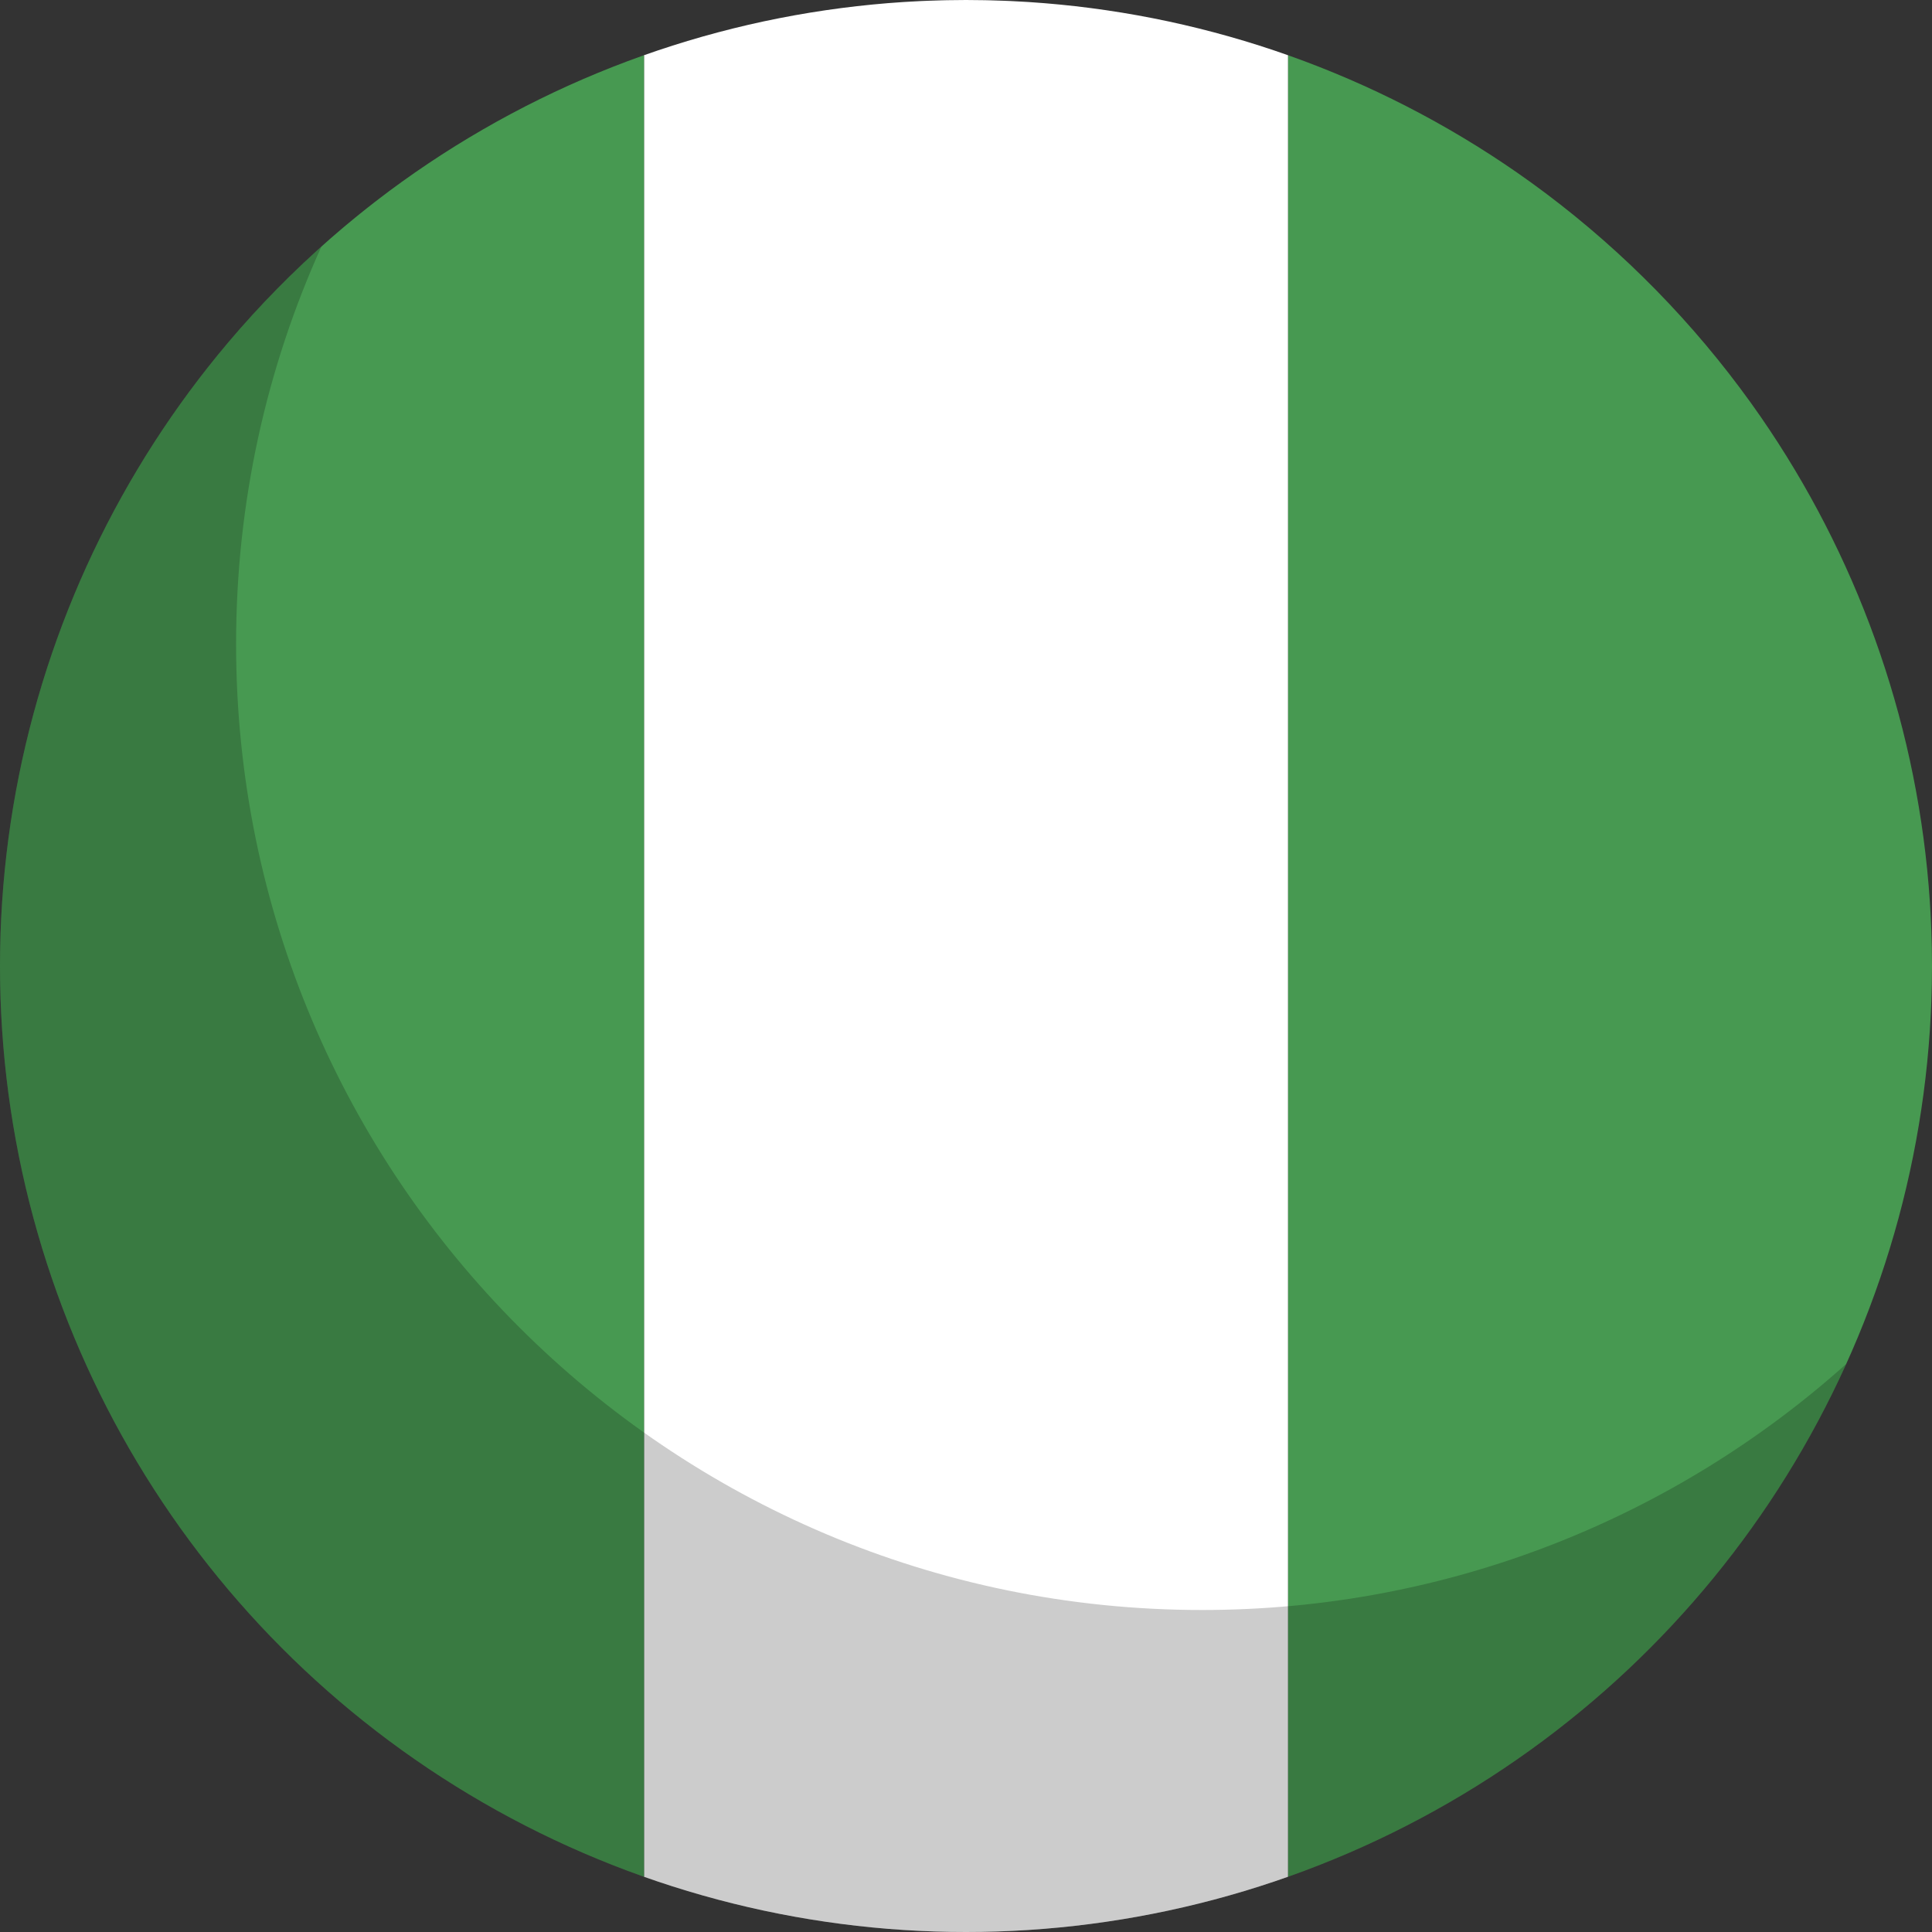
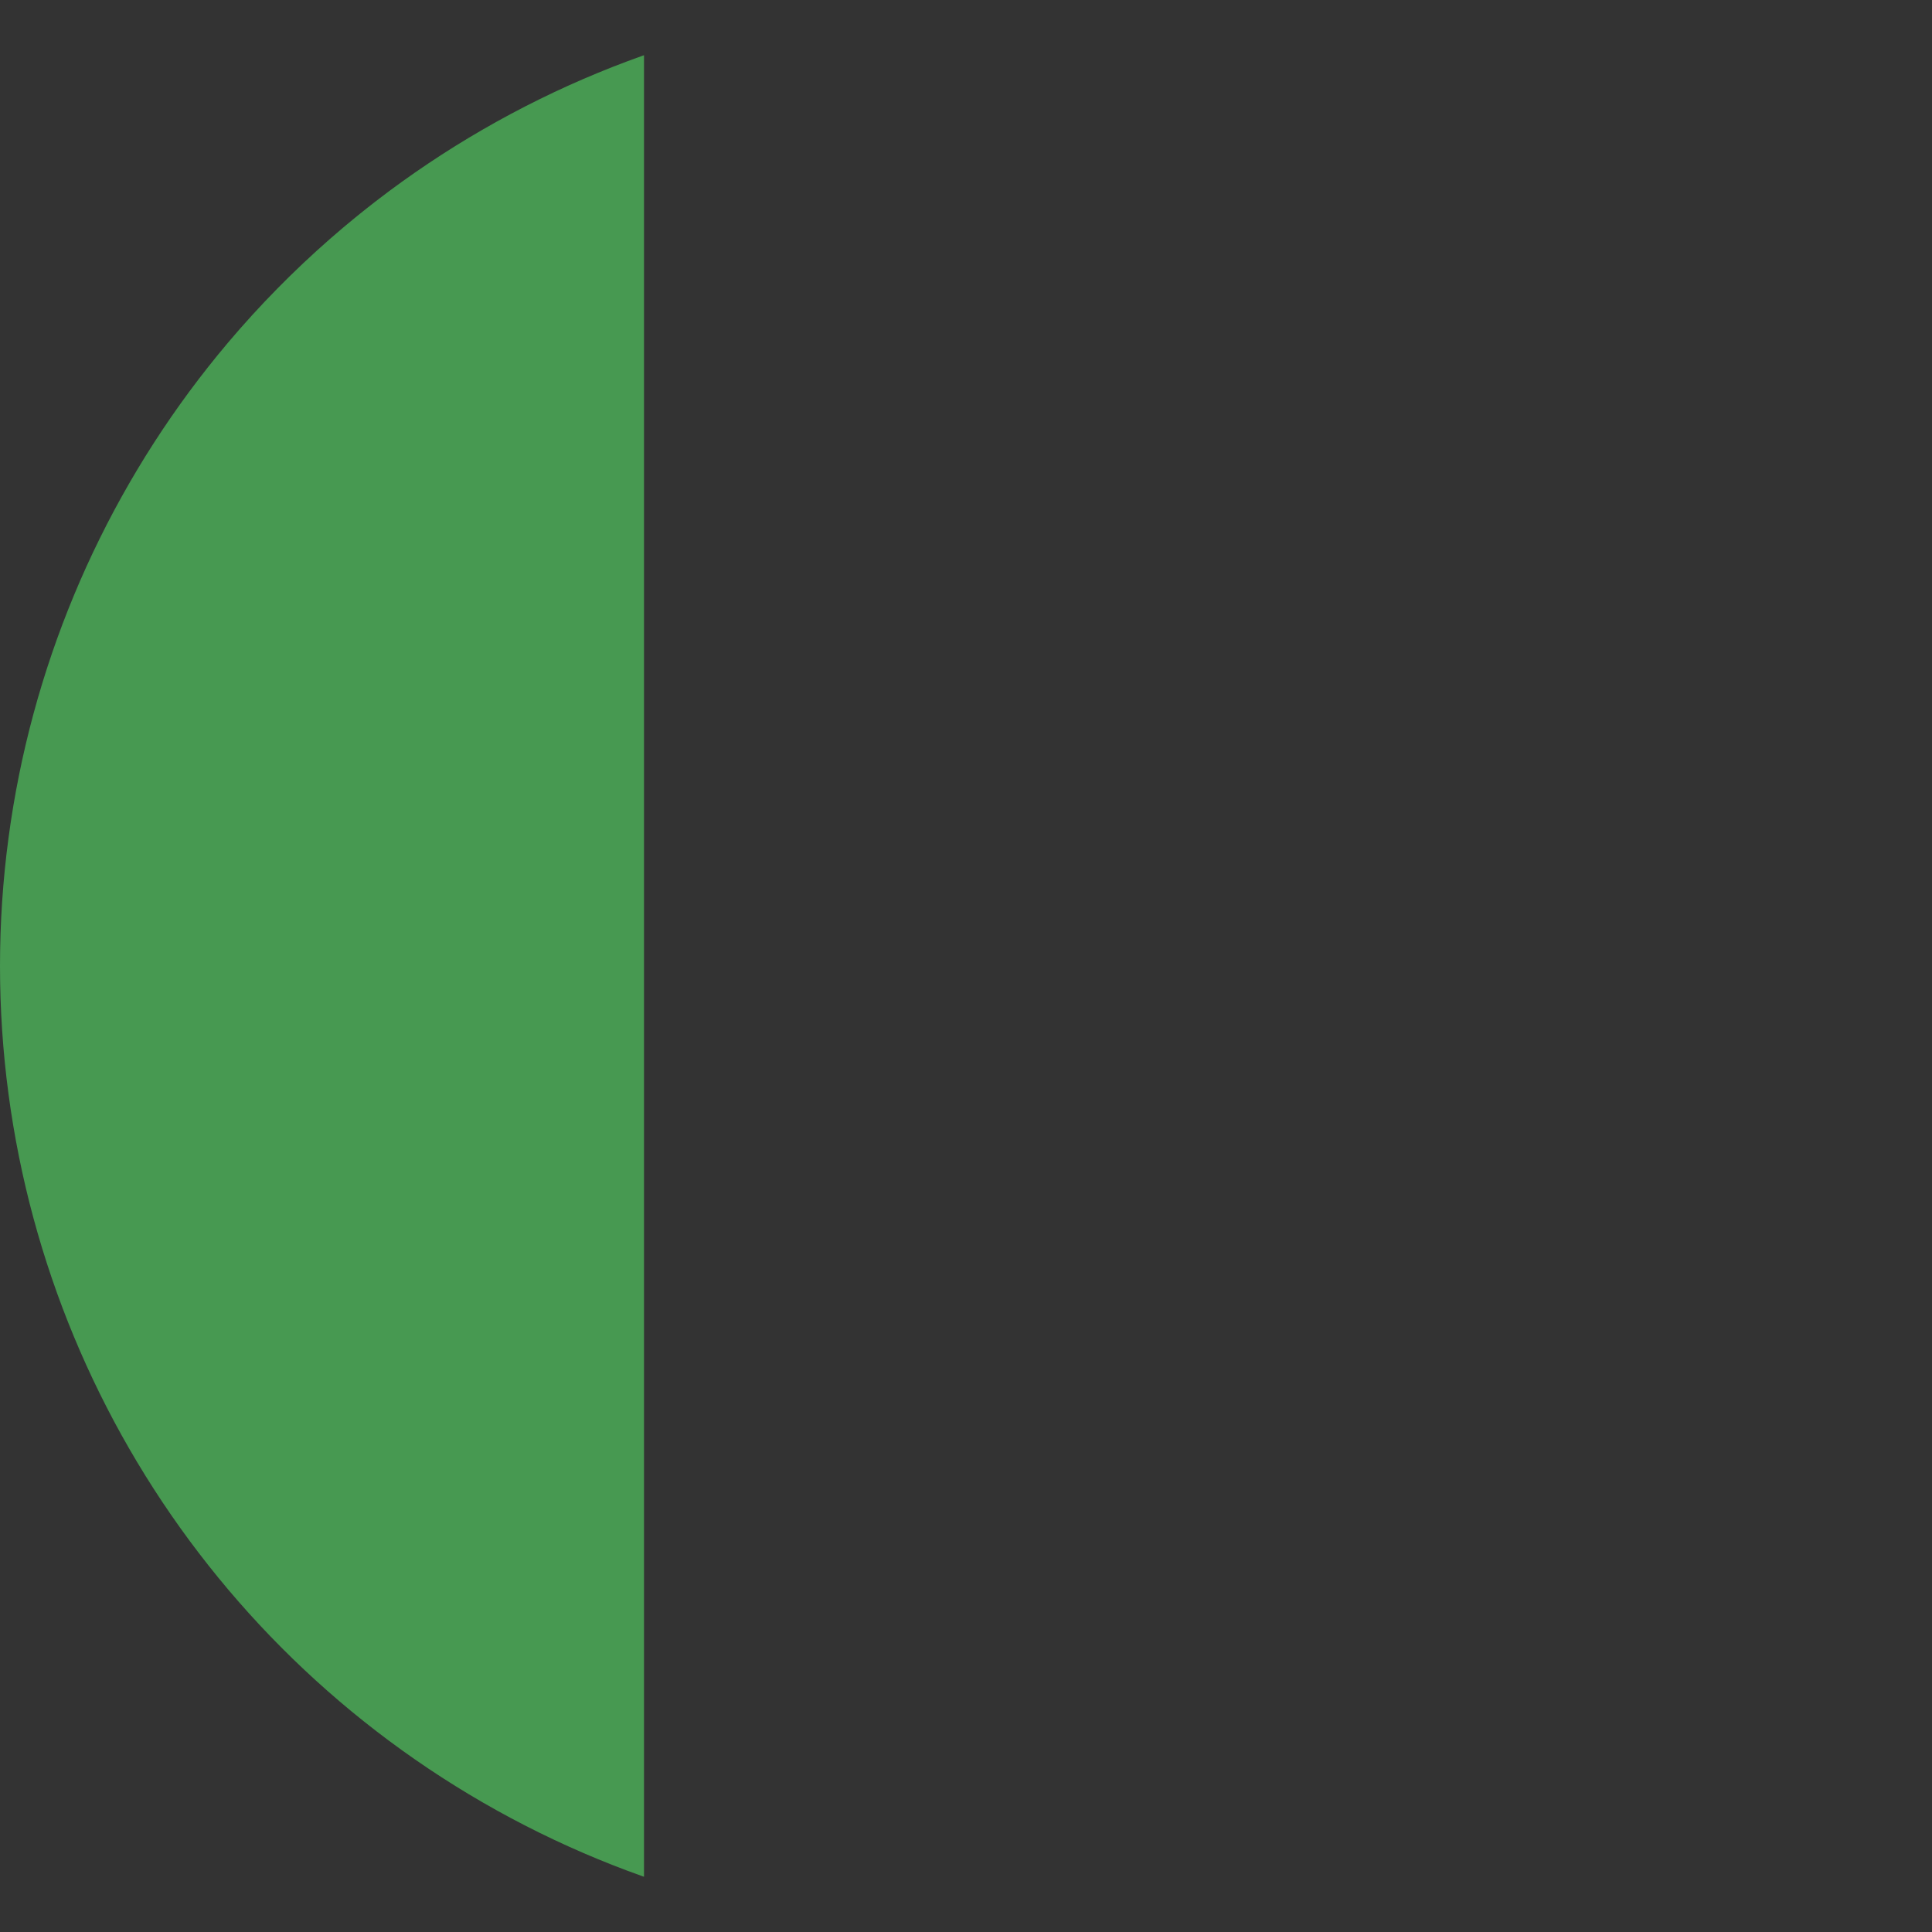
<svg xmlns="http://www.w3.org/2000/svg" viewBox="0 0 150 150" data-name="Layer 1" id="Layer_1">
  <rect x="0" y="0" width="150" height="150" fill="#333333" stroke="none" />
  <defs>
    <style>
      .cls-1 {
        fill: #fff;
      }

      .cls-1, .cls-2, .cls-3, .cls-4 {
        stroke-width: 0px;
      }

      .cls-1, .cls-4 {
        fill-rule: evenodd;
      }

      .cls-2 {
        fill: #000;
        isolation: isolate;
        opacity: .2;
      }

      .cls-3 {
        fill: none;
      }

      .cls-5 {
        clip-path: url(#clippath);
      }

      .cls-4 {
        fill: #479951;
      }
    </style>
    <clipPath id="clippath">
      <circle r="75" cy="75" cx="75" class="cls-3" />
    </clipPath>
  </defs>
  <g class="cls-5">
    <g>
      <g id="Page-1">
        <g id="Flat">
          <g data-name="circle nigeria" id="circle_nigeria">
-             <path d="M100,145.74c29.13-10.3,50-38.08,50-70.73S129.13,14.57,100,4.27v141.47h0Z" class="cls-4" id="path-1" />
-             <path d="M50,4.27v141.47c7.82,2.76,16.23,4.27,25,4.27s17.18-1.5,25-4.27V4.27c-7.82-2.76-16.24-4.27-25-4.27s-17.18,1.5-25,4.27Z" class="cls-1" id="Rectangle-3-copy-3" />
            <path d="M0,74.41v1.19c.25,32.4,21.05,59.91,50,70.14V4.27C21.05,14.5.25,42.01,0,74.41h0Z" class="cls-4" id="Rectangle-3" />
          </g>
        </g>
      </g>
-       <path d="M143.38,105.87c-11.77,26.03-37.96,44.14-68.38,44.14C33.58,150,0,116.42,0,75,0,52.81,9.64,32.87,24.96,19.13c-4.26,9.41-6.63,19.86-6.63,30.87,0,41.42,33.58,75,75,75,19.23,0,36.77-7.24,50.04-19.13Z" class="cls-2" id="gloss" />
    </g>
  </g>
</svg>